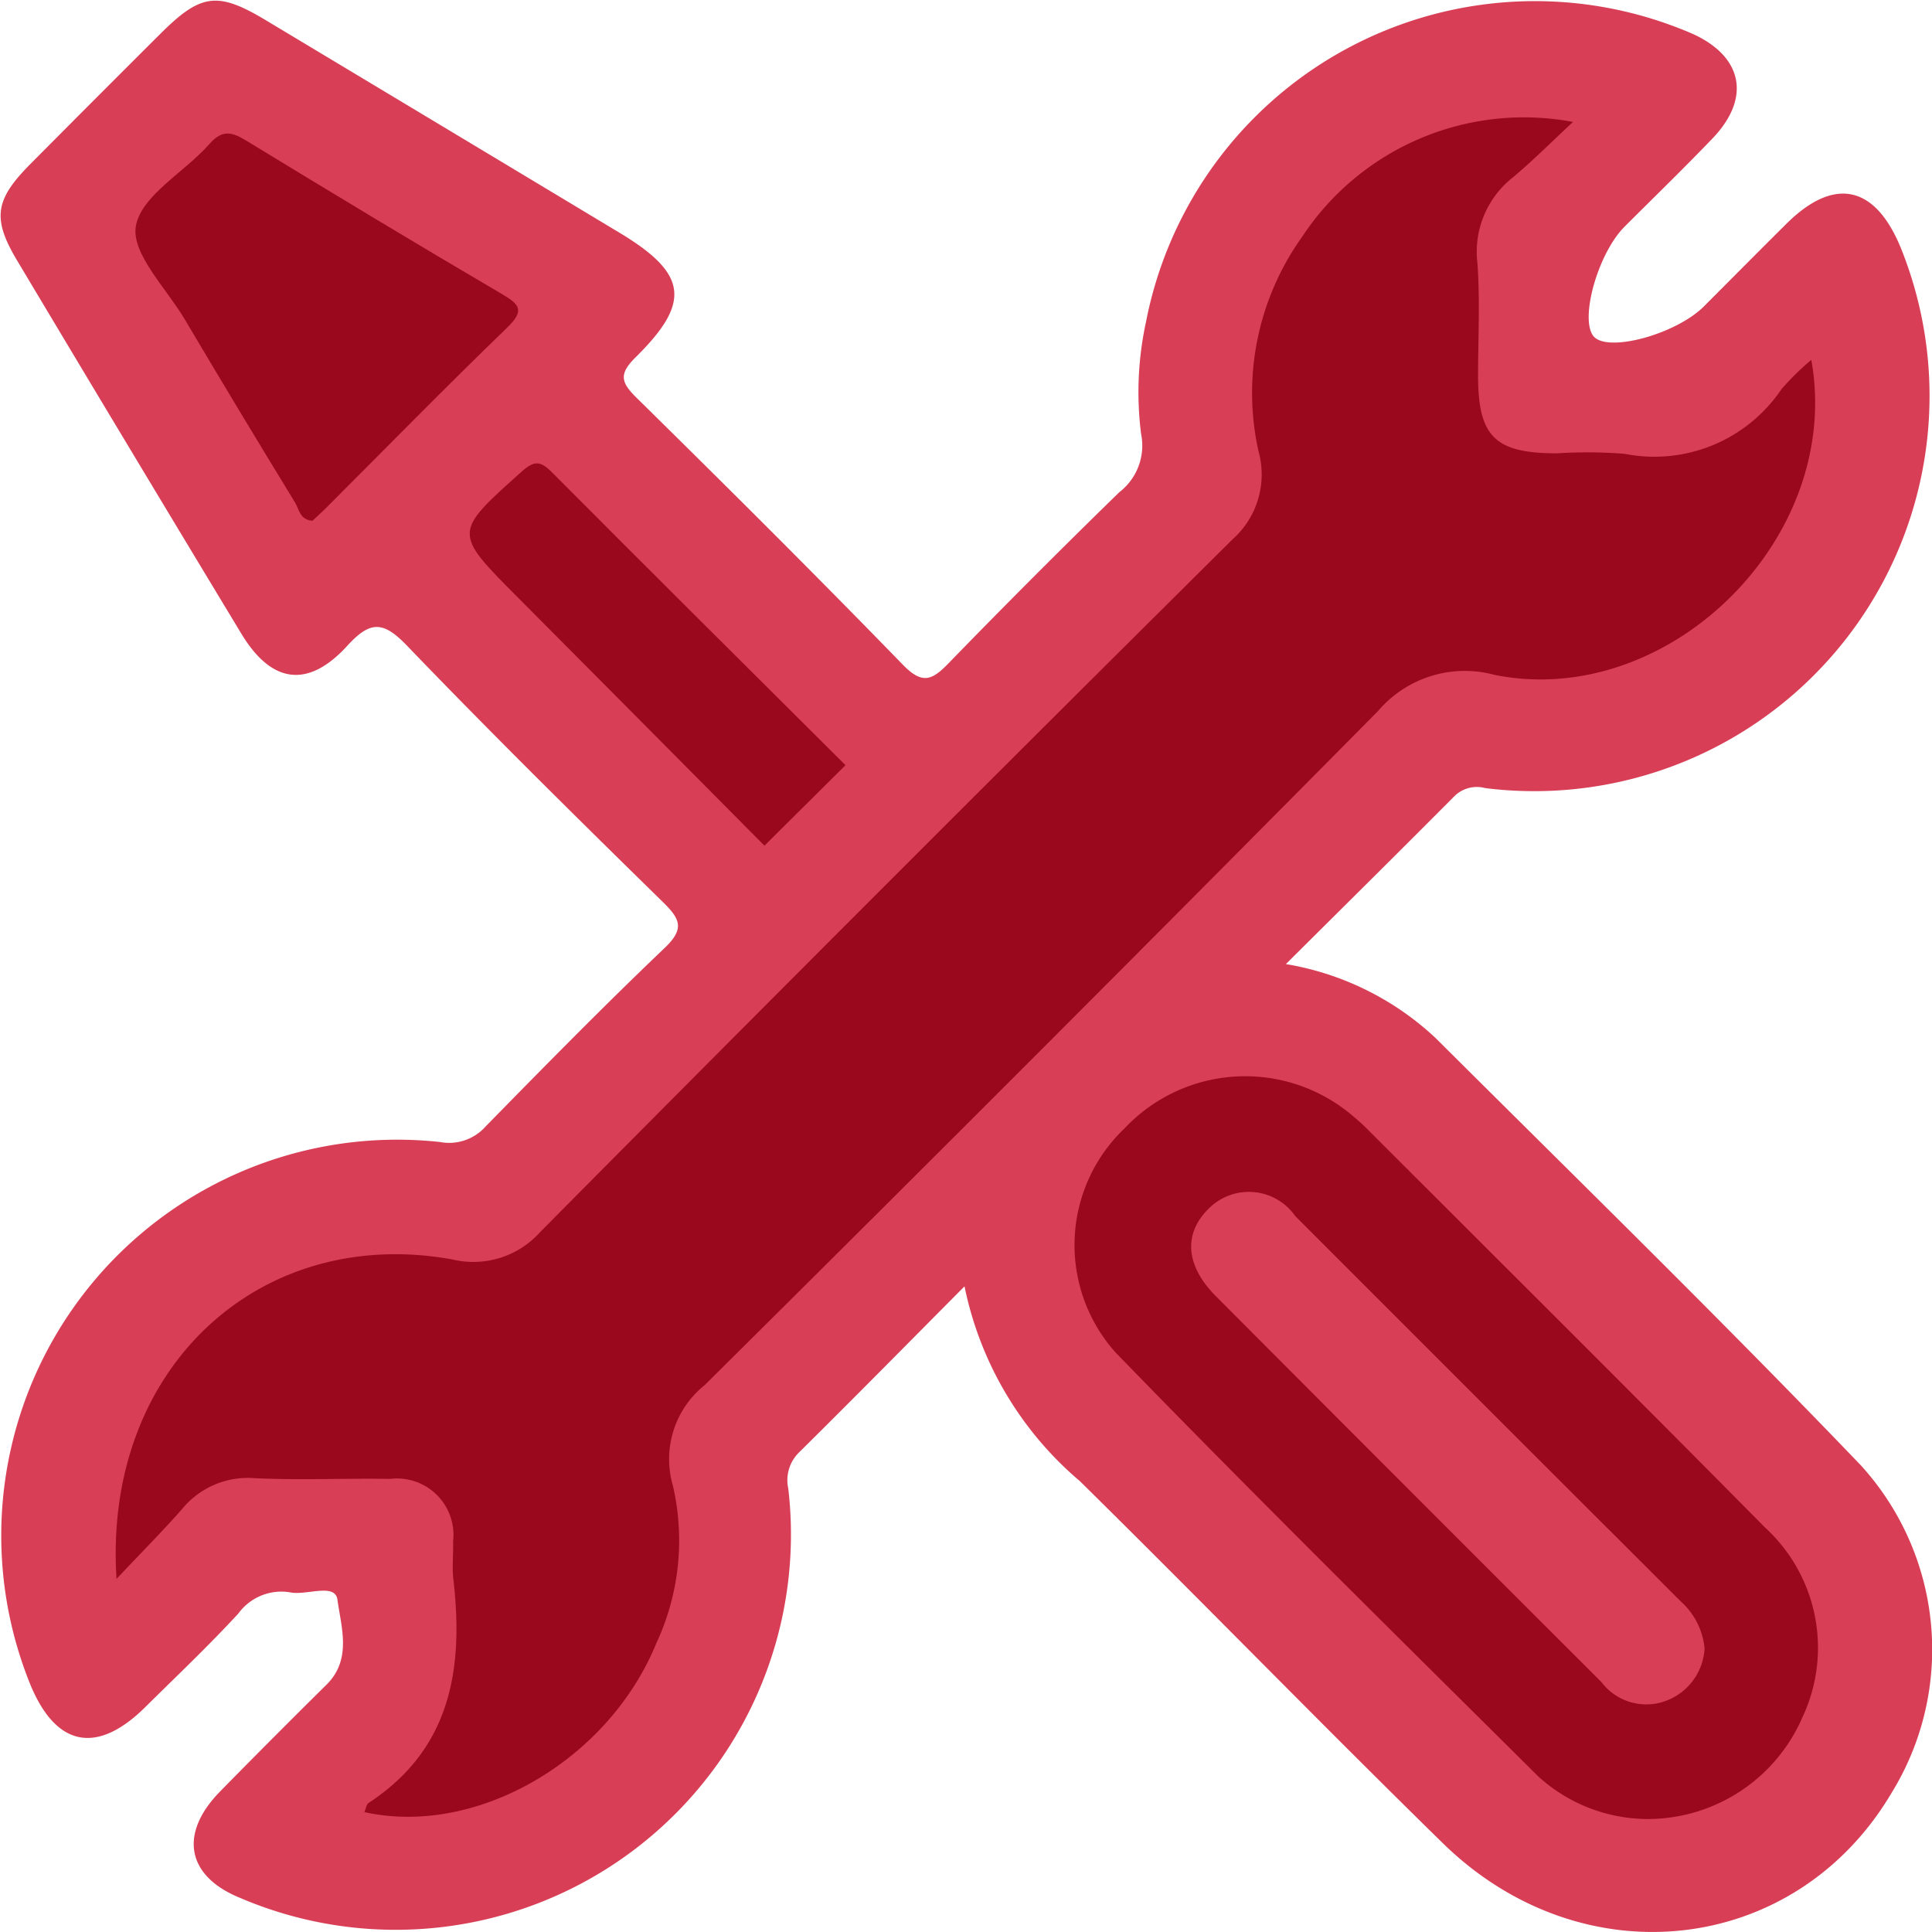
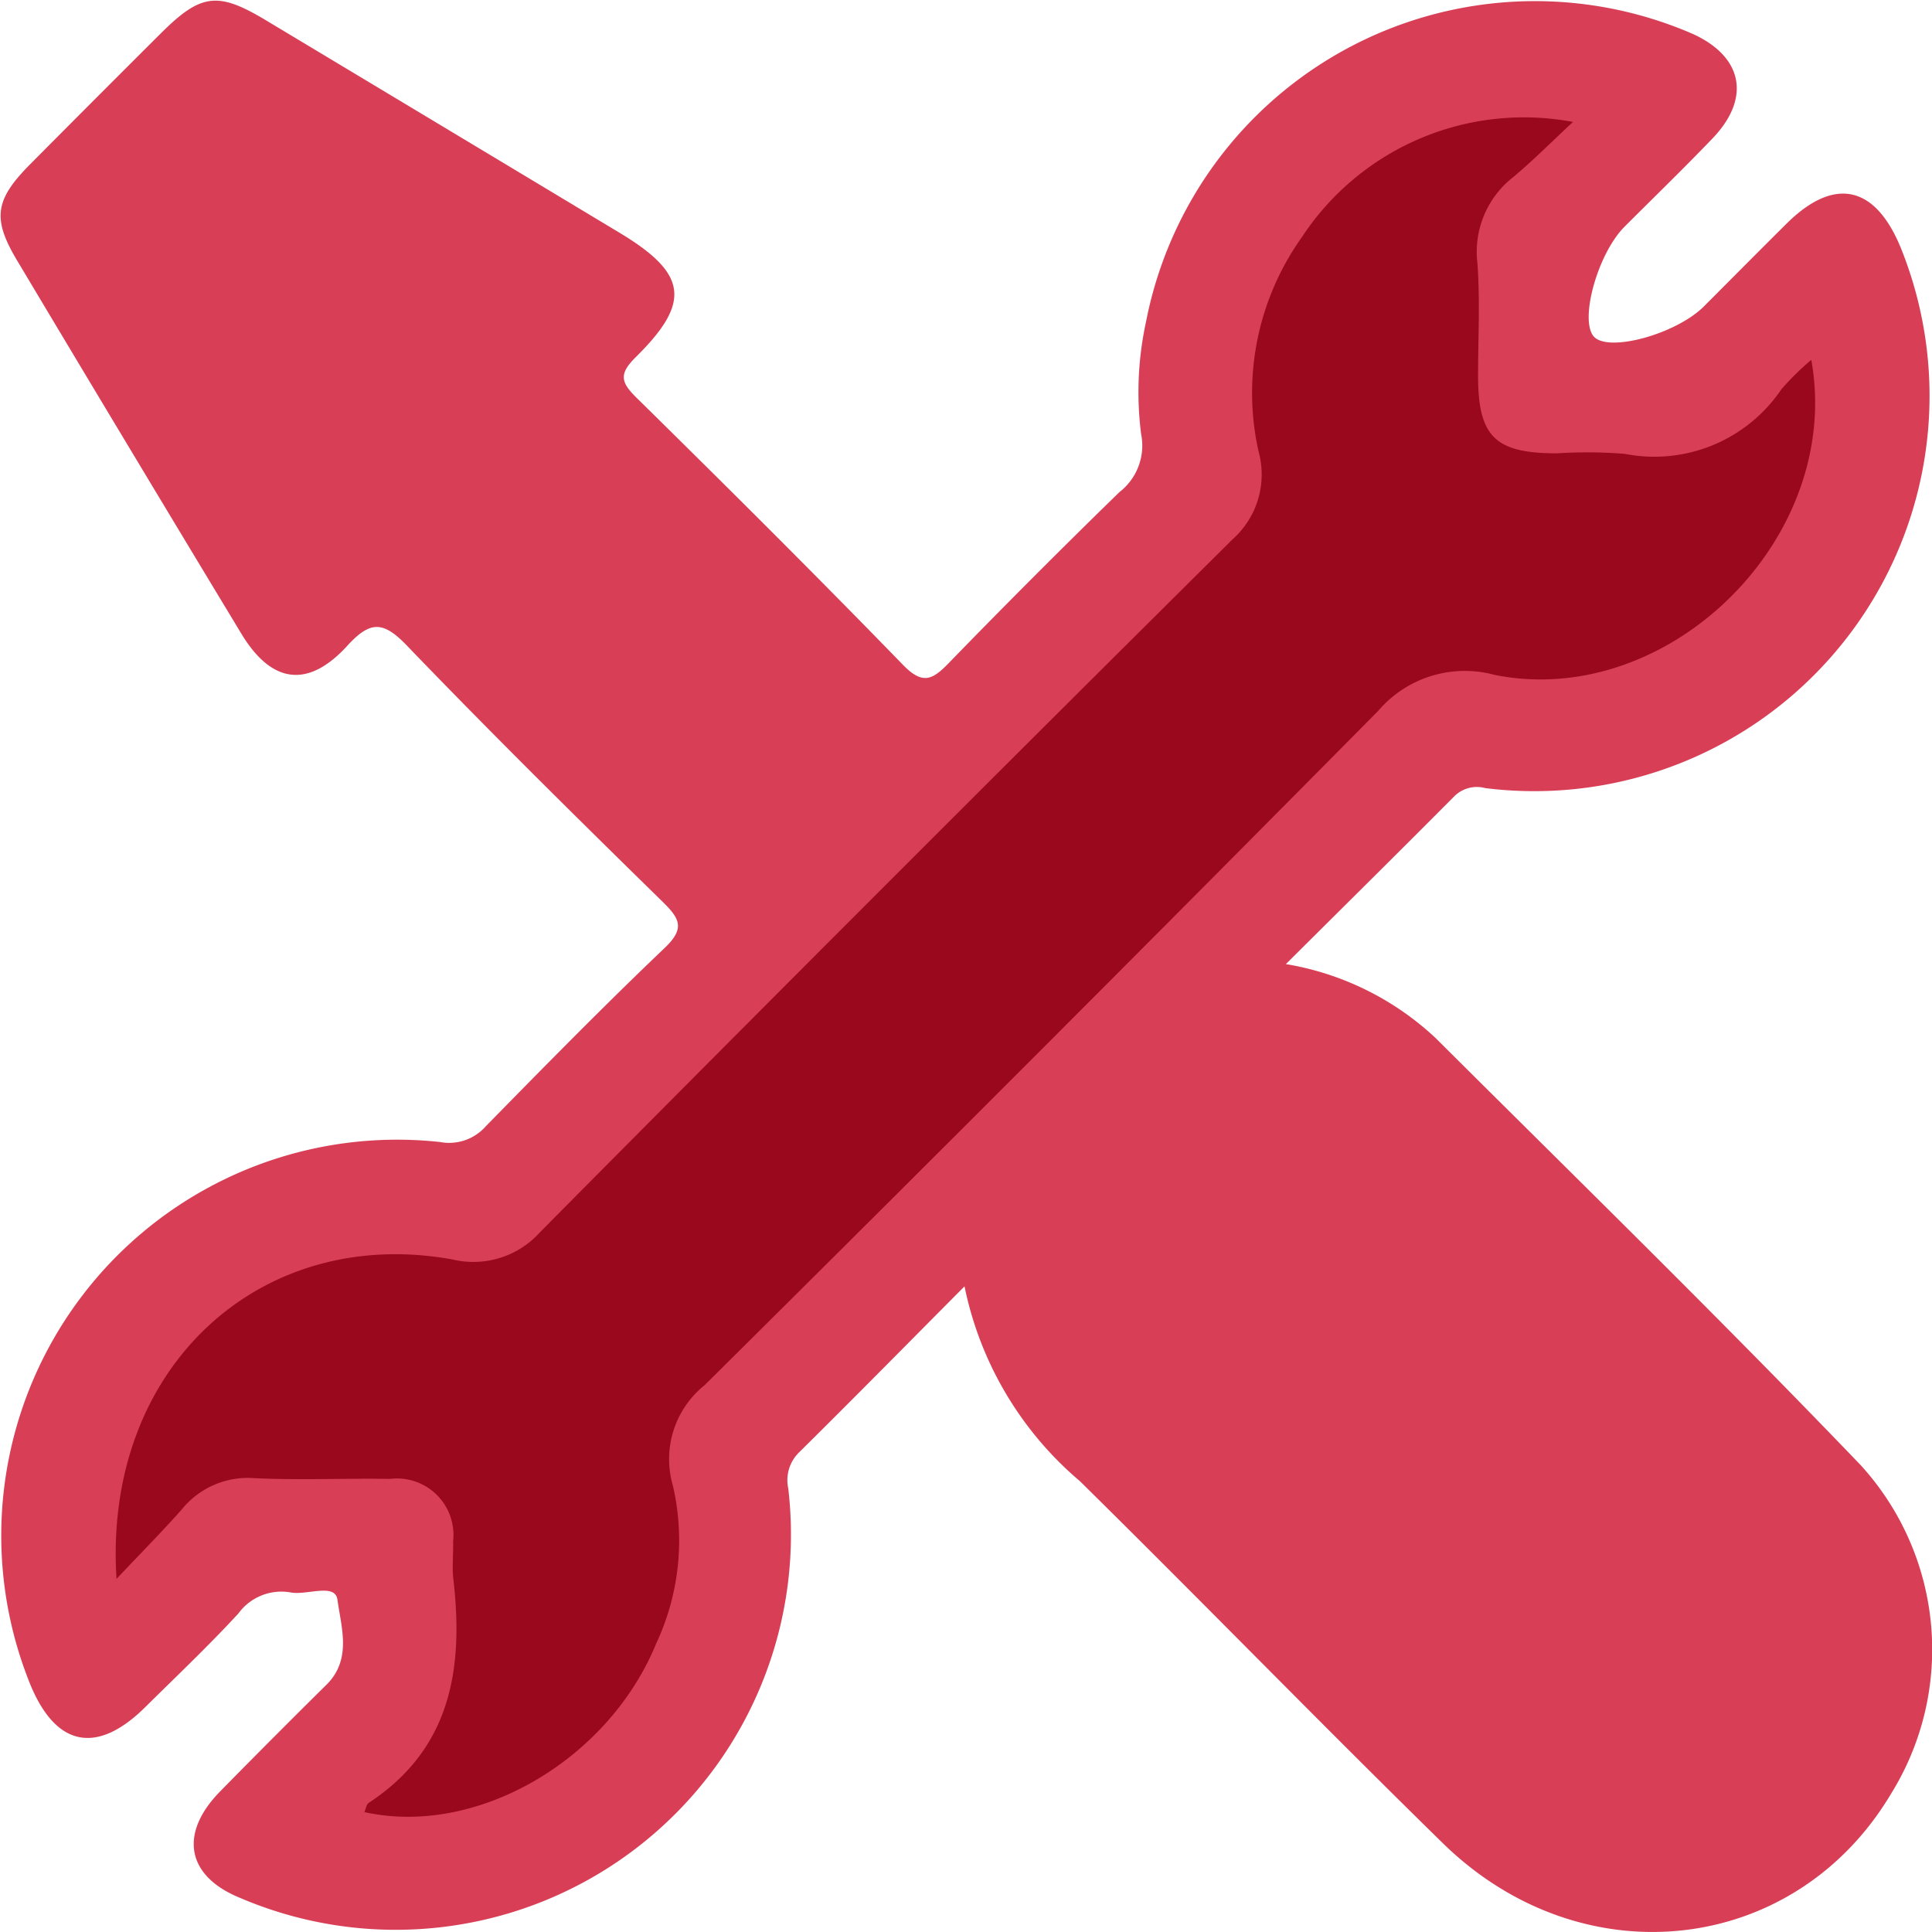
<svg xmlns="http://www.w3.org/2000/svg" width="53.189" height="53.189" viewBox="0 0 53.189 53.189">
  <g id="Groupe_256" data-name="Groupe 256" transform="translate(-704.546 -342.979)">
    <g id="Groupe_58" data-name="Groupe 58" transform="translate(704.546 342.979)">
      <g id="Groupe_57" data-name="Groupe 57" transform="translate(0 0)">
        <path id="Tracé_137" data-name="Tracé 137" d="M731.1,378.393a9.525,9.525,0,0,0,3.176,5.363c3.349,3.3,6.63,6.676,9.991,9.966,3.841,3.76,9.693,3.089,12.342-1.362a7.529,7.529,0,0,0-.833-9.04c-3.829-3.994-7.79-7.861-11.71-11.766a7.929,7.929,0,0,0-4.119-2.033c1.619-1.61,3.139-3.113,4.646-4.629a.879.879,0,0,1,.842-.216A10.883,10.883,0,0,0,756.875,349.8c-.708-1.724-1.834-1.963-3.145-.663-.761.755-1.515,1.517-2.273,2.276s-2.607,1.27-3.023.841.085-2.281.837-3.034c.807-.807,1.626-1.6,2.417-2.425,1.065-1.108.846-2.245-.529-2.878a10.908,10.908,0,0,0-15.061,7.915,9.1,9.1,0,0,0-.137,3.092,1.62,1.62,0,0,1-.6,1.606q-2.378,2.317-4.692,4.7c-.459.475-.725.606-1.266.05-2.41-2.481-4.863-4.92-7.328-7.346-.438-.431-.5-.655-.024-1.125,1.538-1.518,1.413-2.3-.448-3.422q-4.871-2.93-9.745-5.855c-1.323-.793-1.783-.732-2.891.372q-1.8,1.794-3.594,3.6c-.965.975-1.046,1.491-.357,2.645q3.075,5.148,6.177,10.28c.829,1.369,1.831,1.513,2.913.33.638-.7.994-.683,1.649,0,2.3,2.392,4.665,4.727,7.037,7.05.481.471.611.736.051,1.269-1.678,1.6-3.3,3.252-4.923,4.908a1.344,1.344,0,0,1-1.262.433,10.9,10.9,0,0,0-11.269,14.956c.709,1.7,1.833,1.914,3.158.6.86-.851,1.741-1.685,2.56-2.574a1.466,1.466,0,0,1,1.437-.582c.449.087,1.226-.268,1.292.2.1.748.407,1.64-.3,2.339q-1.476,1.458-2.929,2.939c-1.13,1.151-.935,2.317.523,2.921a10.882,10.882,0,0,0,15.117-11.262,1.071,1.071,0,0,1,.312-1.006C728.033,381.493,729.487,380.016,731.1,378.393Z" transform="translate(-704.546 -342.979)" fill="#d83f56" />
        <path id="Tracé_138" data-name="Tracé 138" d="M716.061,394.747c.732-.777,1.284-1.331,1.8-1.917a2.336,2.336,0,0,1,2-.856c1.241.059,2.488,0,3.733.02a1.554,1.554,0,0,1,1.733,1.721c.01.346-.032.7.007,1.037.285,2.458-.059,4.67-2.33,6.161-.065.043-.079.163-.119.254,3.075.683,6.711-1.412,8.035-4.644a6.687,6.687,0,0,0,.457-4.347,2.609,2.609,0,0,1,.873-2.761q9.318-9.24,18.548-18.568a3.135,3.135,0,0,1,3.206-.987c4.787.958,9.6-3.766,8.715-8.674a7.528,7.528,0,0,0-.822.808,4.22,4.22,0,0,1-4.316,1.779,13.251,13.251,0,0,0-1.865-.014c-1.7,0-2.167-.456-2.171-2.117,0-1.038.057-2.079-.017-3.112a2.608,2.608,0,0,1,.976-2.368c.551-.459,1.058-.972,1.655-1.526A7.313,7.313,0,0,0,748.7,357.8a7.388,7.388,0,0,0-1.2,5.9,2.388,2.388,0,0,1-.712,2.425q-9.573,9.5-19.067,19.076a2.467,2.467,0,0,1-2.415.751C720.021,384.994,715.686,388.93,716.061,394.747Z" transform="translate(-712.853 -351.279)" fill="#9a081e" />
-         <path id="Tracé_139" data-name="Tracé 139" d="M827.126,470.326a4.646,4.646,0,0,0,4.189-2.8,4.49,4.49,0,0,0-1.032-5.227c-3.644-3.686-7.321-7.34-10.986-11.005-.122-.122-.254-.234-.386-.345a4.561,4.561,0,0,0-6.259.364,4.435,4.435,0,0,0-.243,6.174c3.825,3.943,7.739,7.8,11.637,11.67A4.487,4.487,0,0,0,827.126,470.326Z" transform="translate(-781.693 -420.248)" fill="#9a081e" />
-         <path id="Tracé_140" data-name="Tracé 140" d="M722.867,366.909c.113-.105.241-.218.361-.338,1.663-1.663,3.308-3.343,5-4.979.49-.475.347-.638-.157-.933-2.347-1.376-4.676-2.783-7-4.2-.394-.24-.666-.348-1.038.075-.682.778-1.874,1.415-2.026,2.259-.135.751.835,1.712,1.343,2.567q1.5,2.532,3.039,5.047C722.5,366.595,722.524,366.885,722.867,366.909Z" transform="translate(-714.266 -352.572)" fill="#9a081e" />
-         <path id="Tracé_141" data-name="Tracé 141" d="M759.32,399.535l2.231-2.216c-2.711-2.7-5.41-5.379-8.091-8.073-.319-.32-.493-.306-.828-.006-1.881,1.682-1.888,1.669-.1,3.463Q755.926,396.113,759.32,399.535Z" transform="translate(-738.274 -376.253)" fill="#9a081e" />
        <path id="Tracé_142" data-name="Tracé 142" d="M837,473.937a1.982,1.982,0,0,0-.651-1.294q-5.312-5.3-10.62-10.615a1.556,1.556,0,0,0-2.358-.225c-.723.689-.675,1.579.175,2.433q5.3,5.319,10.613,10.622a1.55,1.55,0,0,0,1.851.489A1.637,1.637,0,0,0,837,473.937Z" transform="translate(-790.072 -428.551)" fill="#d83f56" />
      </g>
    </g>
  </g>
</svg>